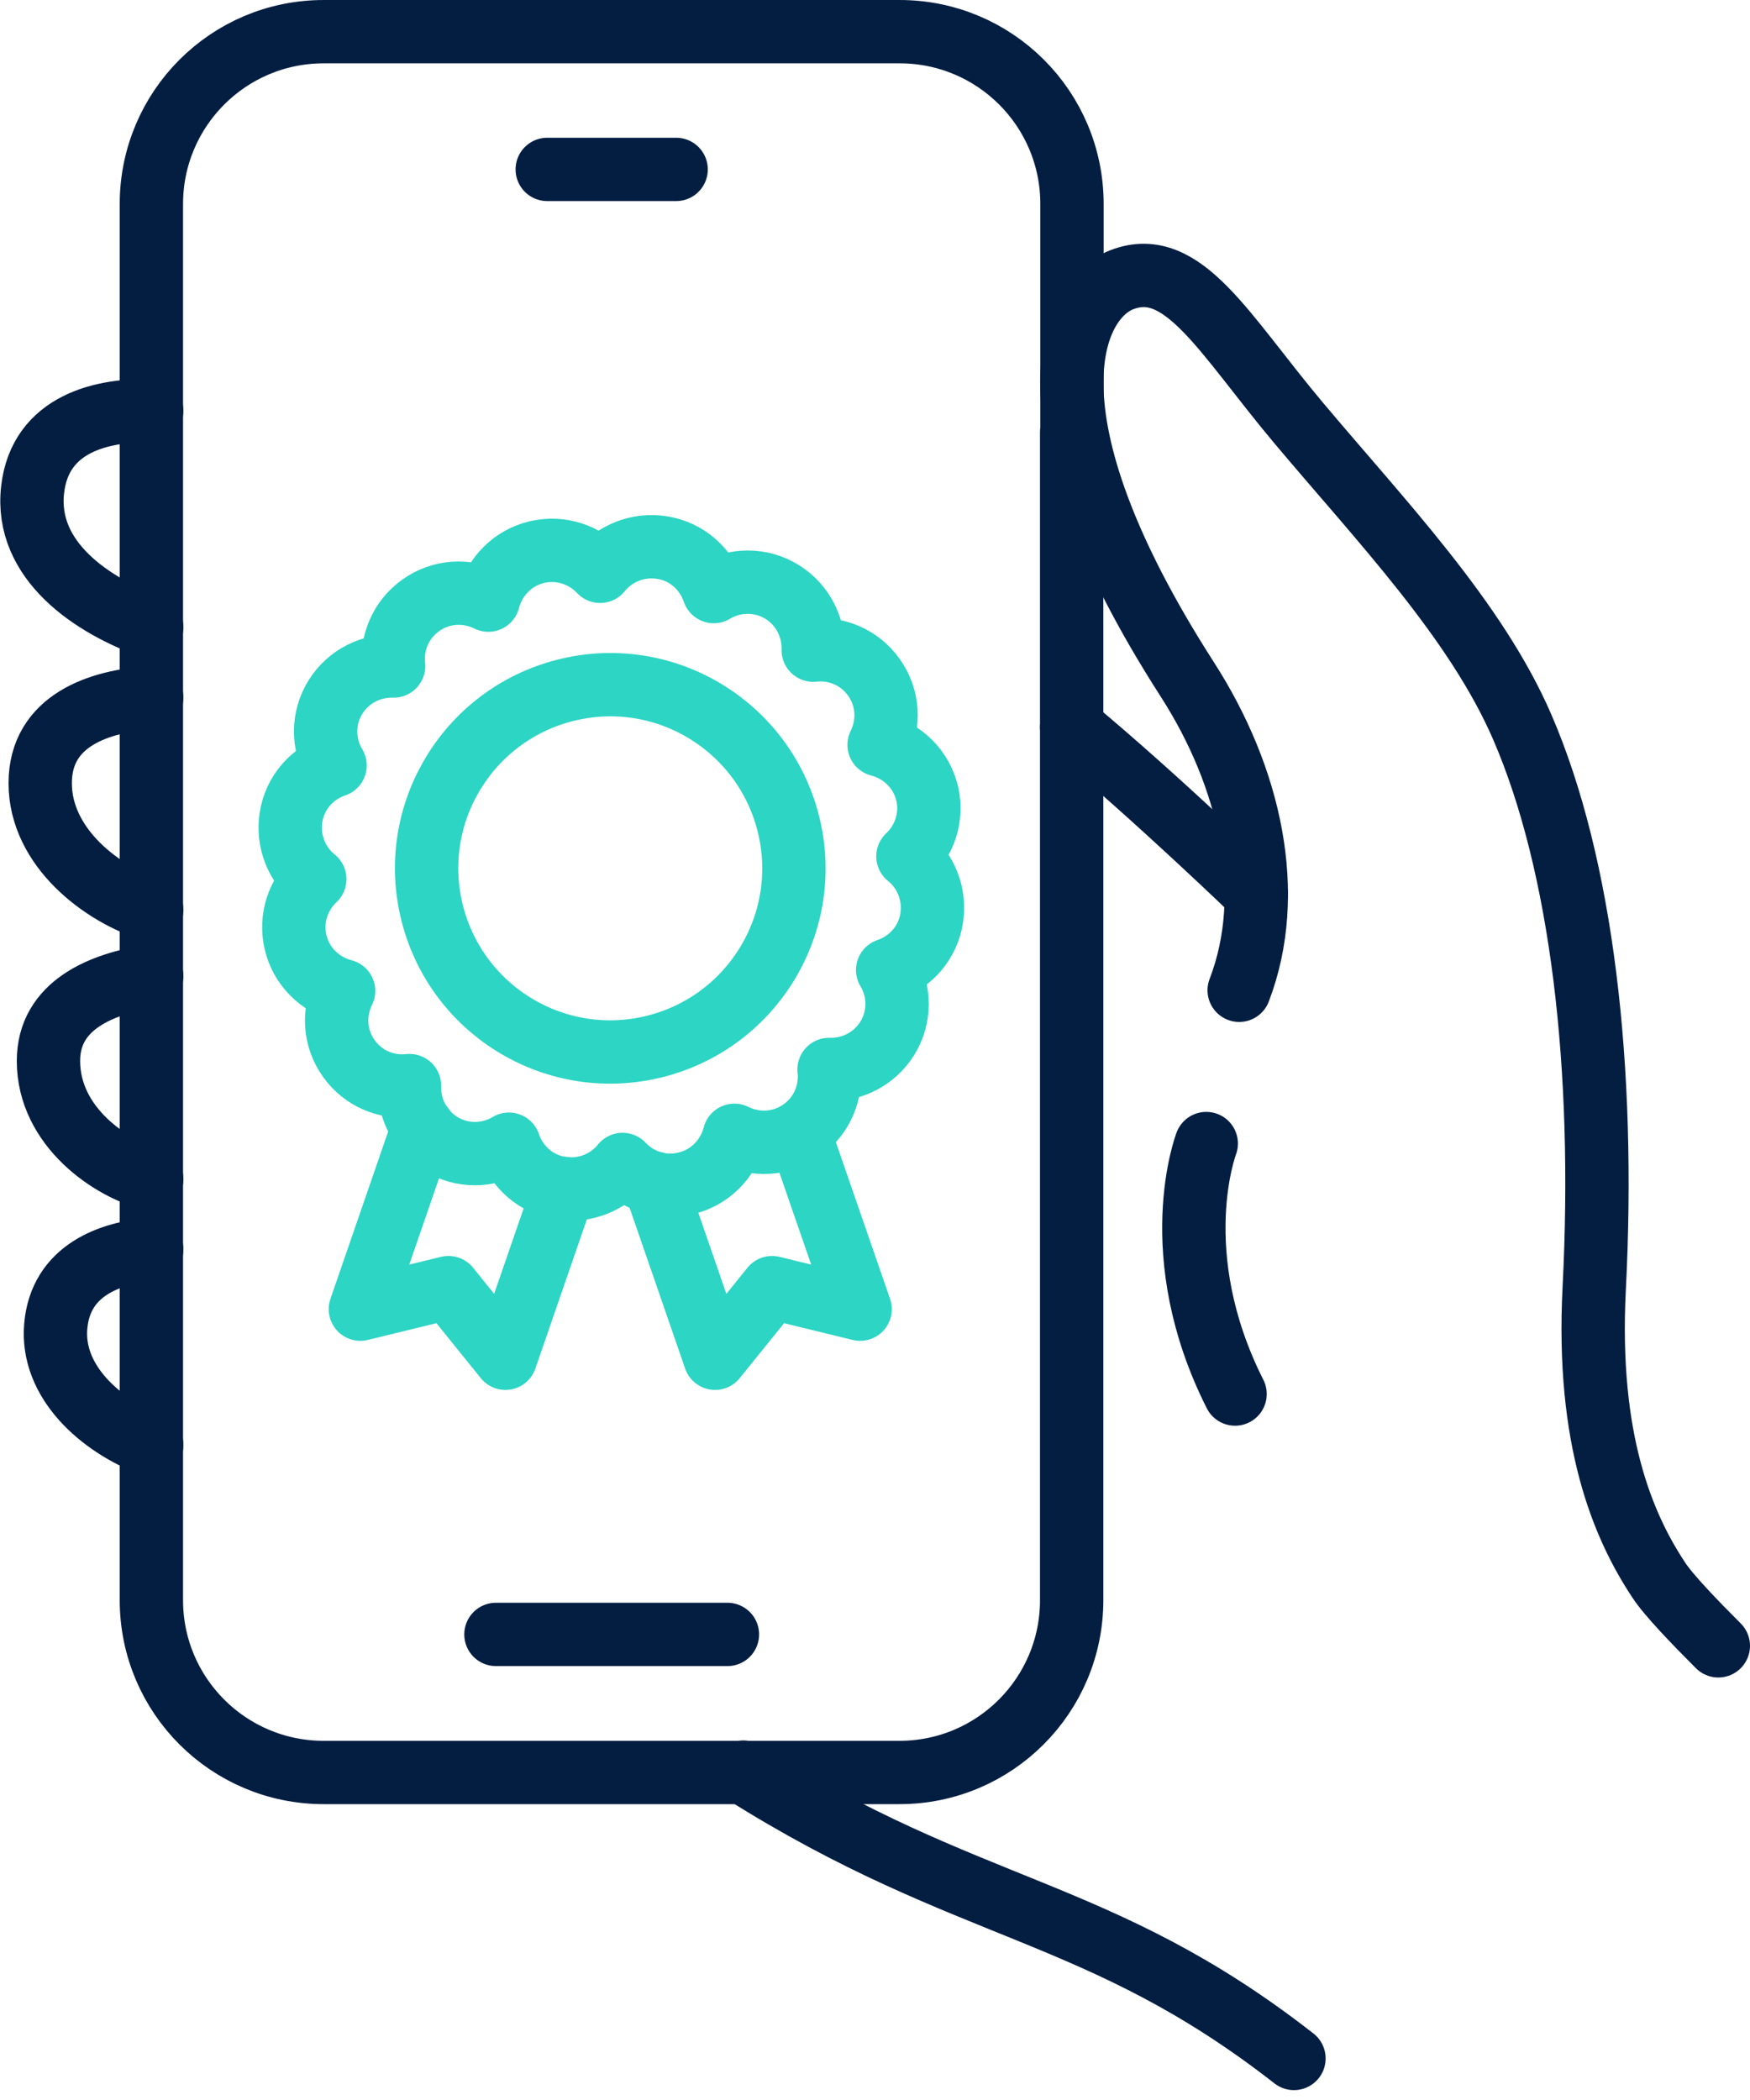
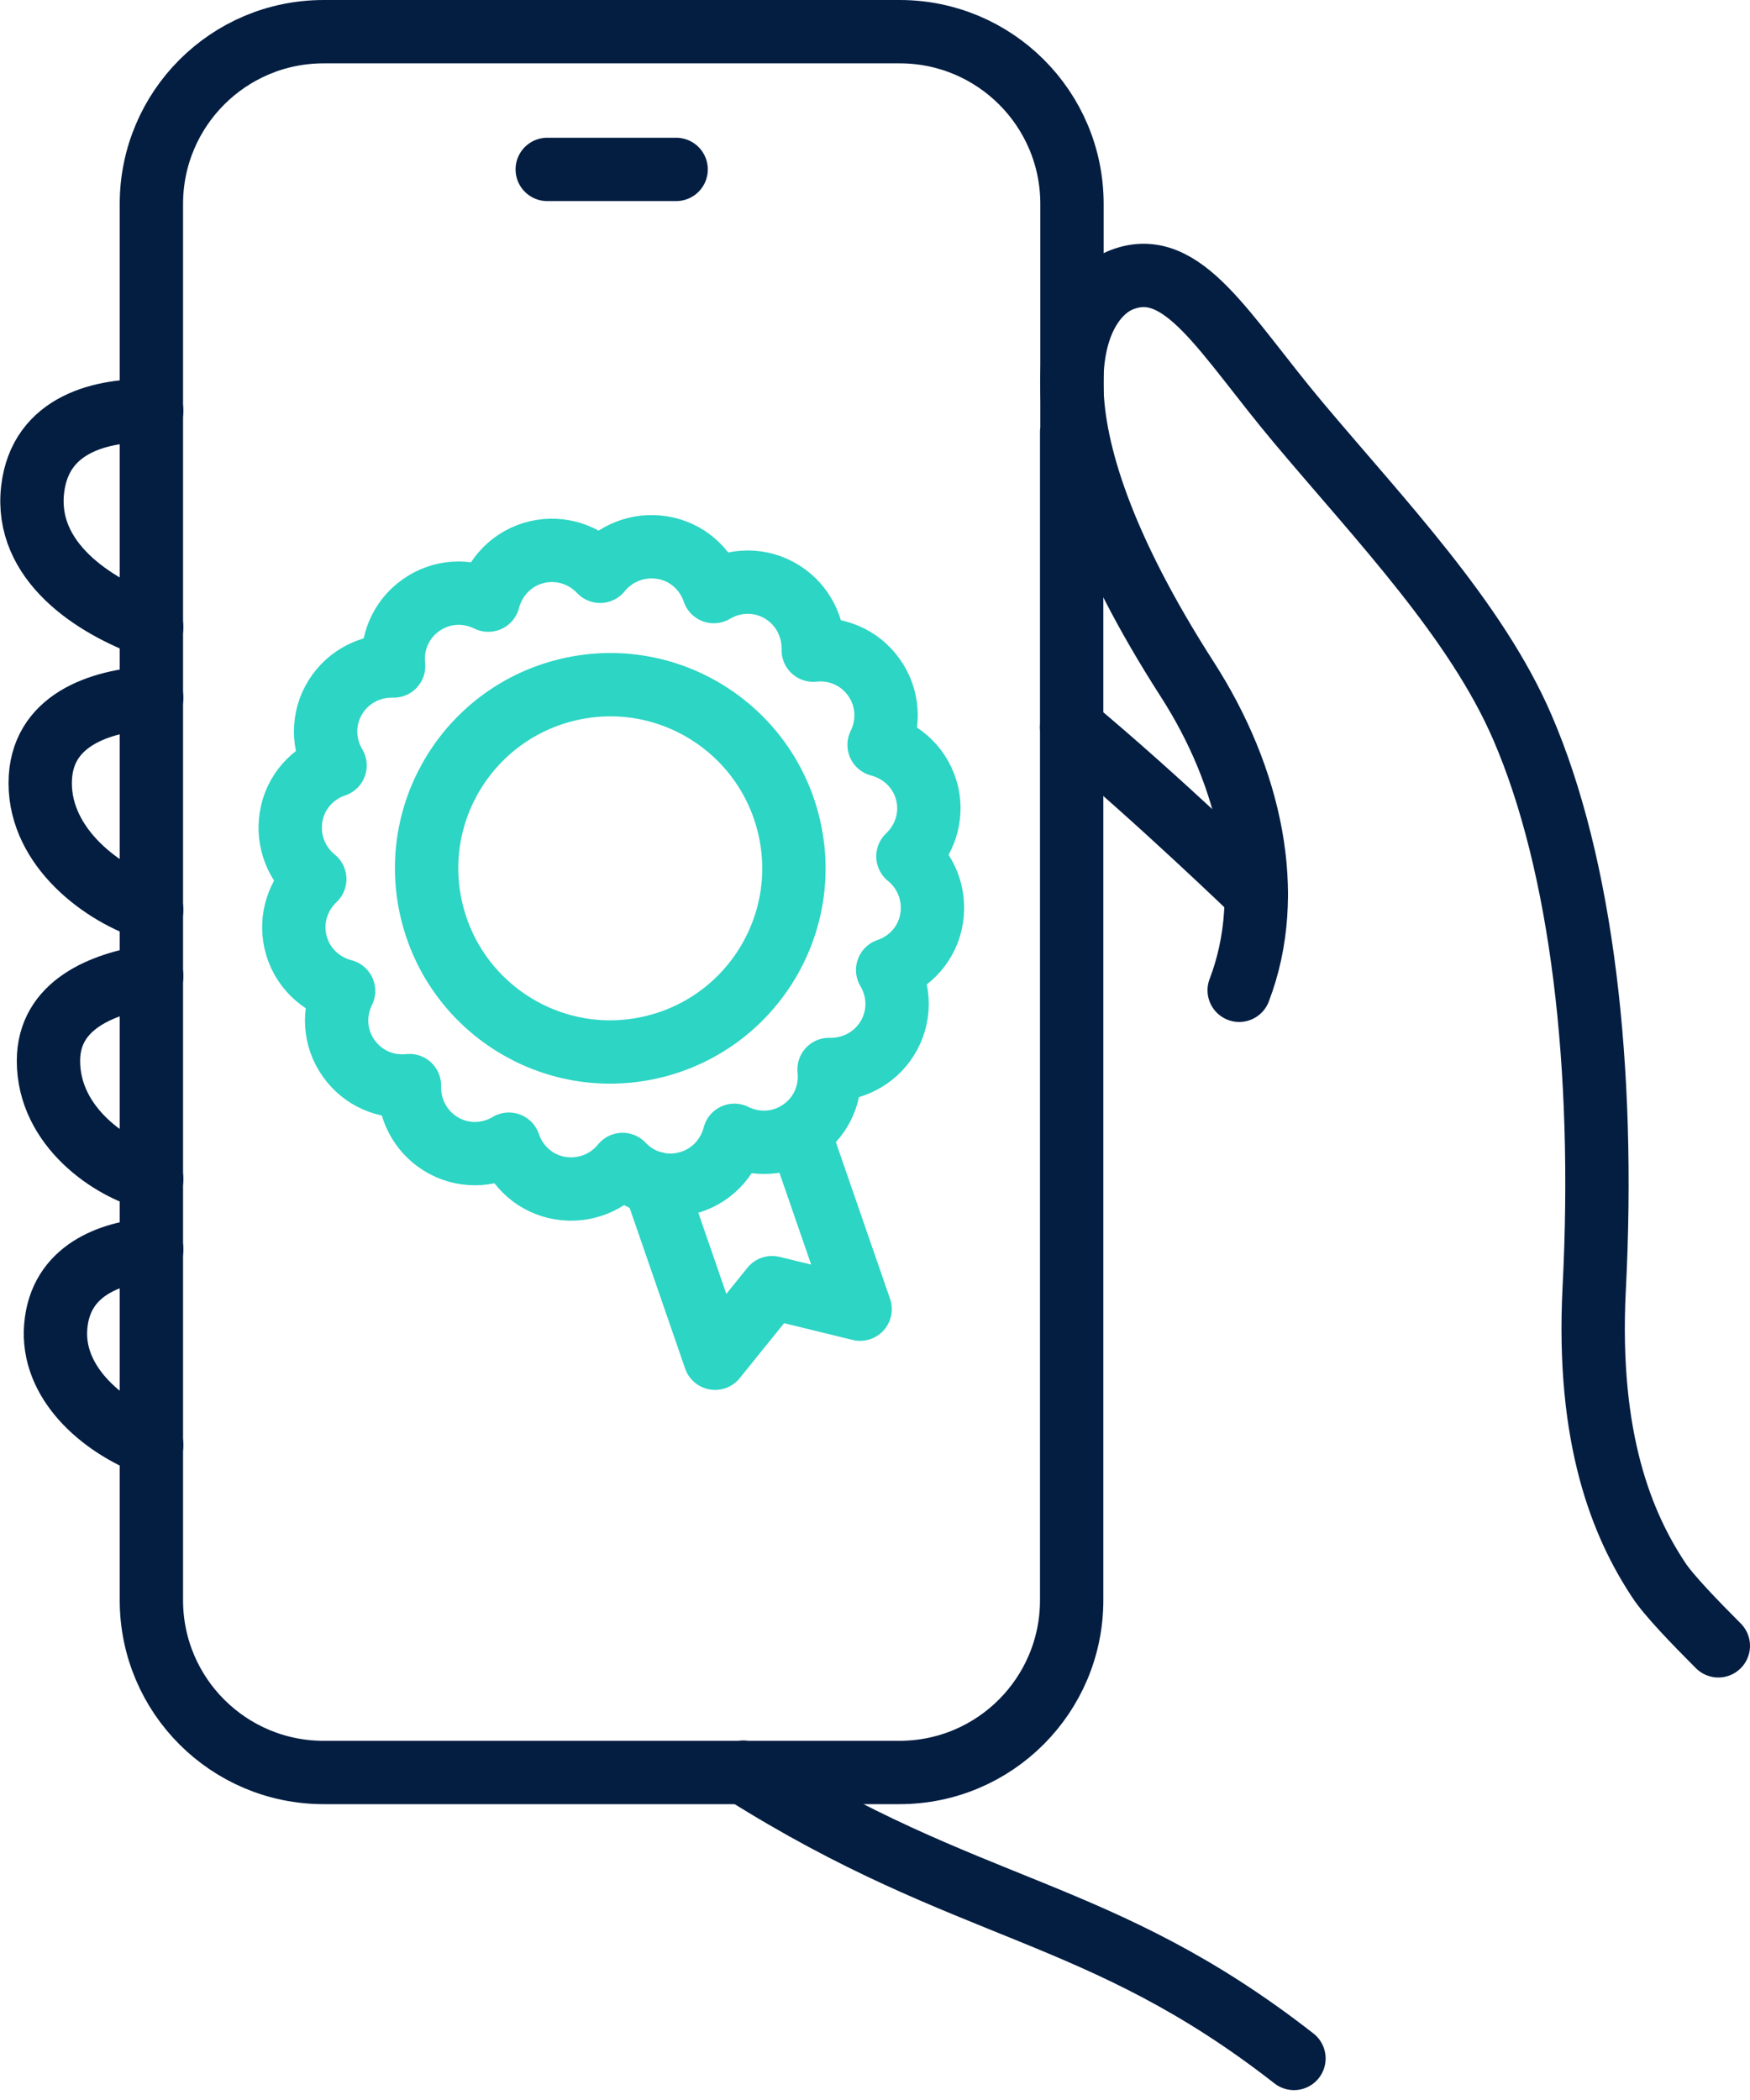
<svg xmlns="http://www.w3.org/2000/svg" width="160" height="192" viewBox="0 0 160 192" fill="none">
  <g clip-path="url(#clip0_1001_408)">
    <path d="M157.104 150.476C154.99 148.362 152.5 145.785 151.632 144.424C148.36 139.473 145.059 131.627 145.754 117.845C146.796 97.606 144.625 79.075 139.181 66.48C134.954 56.694 126.239 47.602 118.769 38.713C111.907 30.548 108.172 23.425 102.584 25.568C98.009 27.305 92.942 37.816 108.548 62.108C114.339 71.113 116.684 81.71 113.297 90.541" stroke="#041E42" stroke-width="5.791" stroke-linecap="round" stroke-linejoin="round" />
    <path d="M67.954 162.026C88.714 175.114 100.469 174.274 118.305 188.201" stroke="#041E42" stroke-width="5.791" stroke-linecap="round" stroke-linejoin="round" />
    <path d="M114.861 81.737C114.861 81.737 105.653 72.848 97.981 66.478" stroke="#041E42" stroke-width="5.791" stroke-linecap="round" stroke-linejoin="round" />
    <path d="M13.869 37.554C9.468 37.438 3.677 38.654 2.983 44.764C2.23 51.307 8.513 55.419 13.869 57.33" stroke="#041E42" stroke-width="5.791" stroke-linecap="round" stroke-linejoin="round" />
    <path d="M13.868 83.185C9.409 81.796 3.676 77.539 3.676 71.604C3.676 65.842 9.119 64.076 13.868 63.786" stroke="#041E42" stroke-width="5.791" stroke-linecap="round" stroke-linejoin="round" />
    <path d="M13.87 107.797C10.193 106.899 4.431 103.048 4.431 96.997C4.431 91.872 9.324 89.932 13.87 89.237" stroke="#041E42" stroke-width="5.791" stroke-linecap="round" stroke-linejoin="round" />
    <path d="M13.87 114.225C10.106 114.543 5.531 116.107 5.097 121.26C4.662 126.298 9.15 130.323 13.87 132.118" stroke="#041E42" stroke-width="5.791" stroke-linecap="round" stroke-linejoin="round" />
    <path d="M50.033 15.489H61.818" stroke="#041E42" stroke-width="5.791" stroke-linecap="round" stroke-linejoin="round" />
-     <path d="M110.286 104.554C110.286 104.554 106.435 114.601 112.921 127.456" stroke="#041E42" stroke-width="5.791" stroke-linecap="round" stroke-linejoin="round" />
    <path d="M97.981 39.493V146.305C97.981 154.991 90.945 162.056 82.23 162.056H29.592C20.906 162.056 13.841 155.02 13.841 146.305V18.646C13.841 9.96 20.877 2.896 29.592 2.896H82.259C90.945 2.896 98.01 9.931 98.01 18.646V39.522L97.981 39.493Z" stroke="#041E42" stroke-width="5.791" stroke-linecap="round" stroke-linejoin="round" />
-     <path d="M45.343 149.433H66.508" stroke="#041E42" stroke-width="5.791" stroke-linecap="round" stroke-linejoin="round" />
    <path d="M84.776 72.589C84.255 70.301 82.489 68.651 80.375 68.101C81.331 66.161 81.244 63.787 79.883 61.905C78.58 60.081 76.437 59.212 74.353 59.444C74.41 57.388 73.426 55.332 71.544 54.145C69.575 52.9 67.143 52.958 65.261 54.087C64.566 52.031 62.8 50.41 60.513 50.062C58.312 49.715 56.169 50.613 54.867 52.234C53.448 50.728 51.305 49.976 49.134 50.468C46.846 50.989 45.196 52.755 44.646 54.869C42.706 53.913 40.332 54 38.45 55.361C36.626 56.664 35.757 58.807 35.989 60.891C33.933 60.833 31.877 61.818 30.69 63.7C29.445 65.669 29.503 68.101 30.632 69.983C28.576 70.678 26.955 72.444 26.607 74.731C26.26 76.932 27.157 79.074 28.779 80.377C27.273 81.796 26.52 83.939 27.013 86.11C27.534 88.398 29.3 90.048 31.414 90.598C30.458 92.538 30.545 94.912 31.906 96.794C33.209 98.618 35.352 99.487 37.436 99.255C37.378 101.311 38.363 103.367 40.245 104.554C42.214 105.799 44.646 105.741 46.528 104.612C47.223 106.668 48.989 108.289 51.276 108.636C53.477 108.984 55.619 108.086 56.922 106.465C58.341 107.971 60.484 108.723 62.655 108.202C64.943 107.681 66.593 105.915 67.143 103.801C69.083 104.757 71.457 104.67 73.339 103.309C75.163 102.006 76.032 99.863 75.8 97.779C77.856 97.837 79.912 96.852 81.099 94.97C82.344 93.001 82.286 90.569 81.157 88.687C83.213 87.992 84.834 86.226 85.181 83.939C85.529 81.738 84.631 79.596 83.01 78.293C84.516 76.874 85.268 74.731 84.776 72.56V72.589Z" stroke="#2CD5C4" stroke-width="5.791" stroke-linecap="round" stroke-linejoin="round" />
    <path d="M59.559 95.75C50.525 97.834 41.52 92.188 39.436 83.155C37.351 74.121 42.997 65.116 52.031 63.032C61.065 60.947 70.069 66.593 72.154 75.627C74.239 84.66 68.593 93.665 59.559 95.75Z" stroke="#2CD5C4" stroke-width="5.791" stroke-linecap="round" stroke-linejoin="round" />
-     <path d="M51.567 108.663L46.21 124.183L40.998 117.726L32.949 119.695L38.682 103.075" stroke="#2CD5C4" stroke-width="5.791" stroke-linecap="round" stroke-linejoin="round" />
    <path d="M59.848 108.172L65.378 124.183L70.59 117.727L78.639 119.695L73.051 103.539" stroke="#2CD5C4" stroke-width="5.791" stroke-linecap="round" stroke-linejoin="round" />
  </g>
  <defs>
    <clipPath id="clip0_1001_408">
      <rect width="160" height="191.097" fill="white" />
    </clipPath>
  </defs>
</svg>